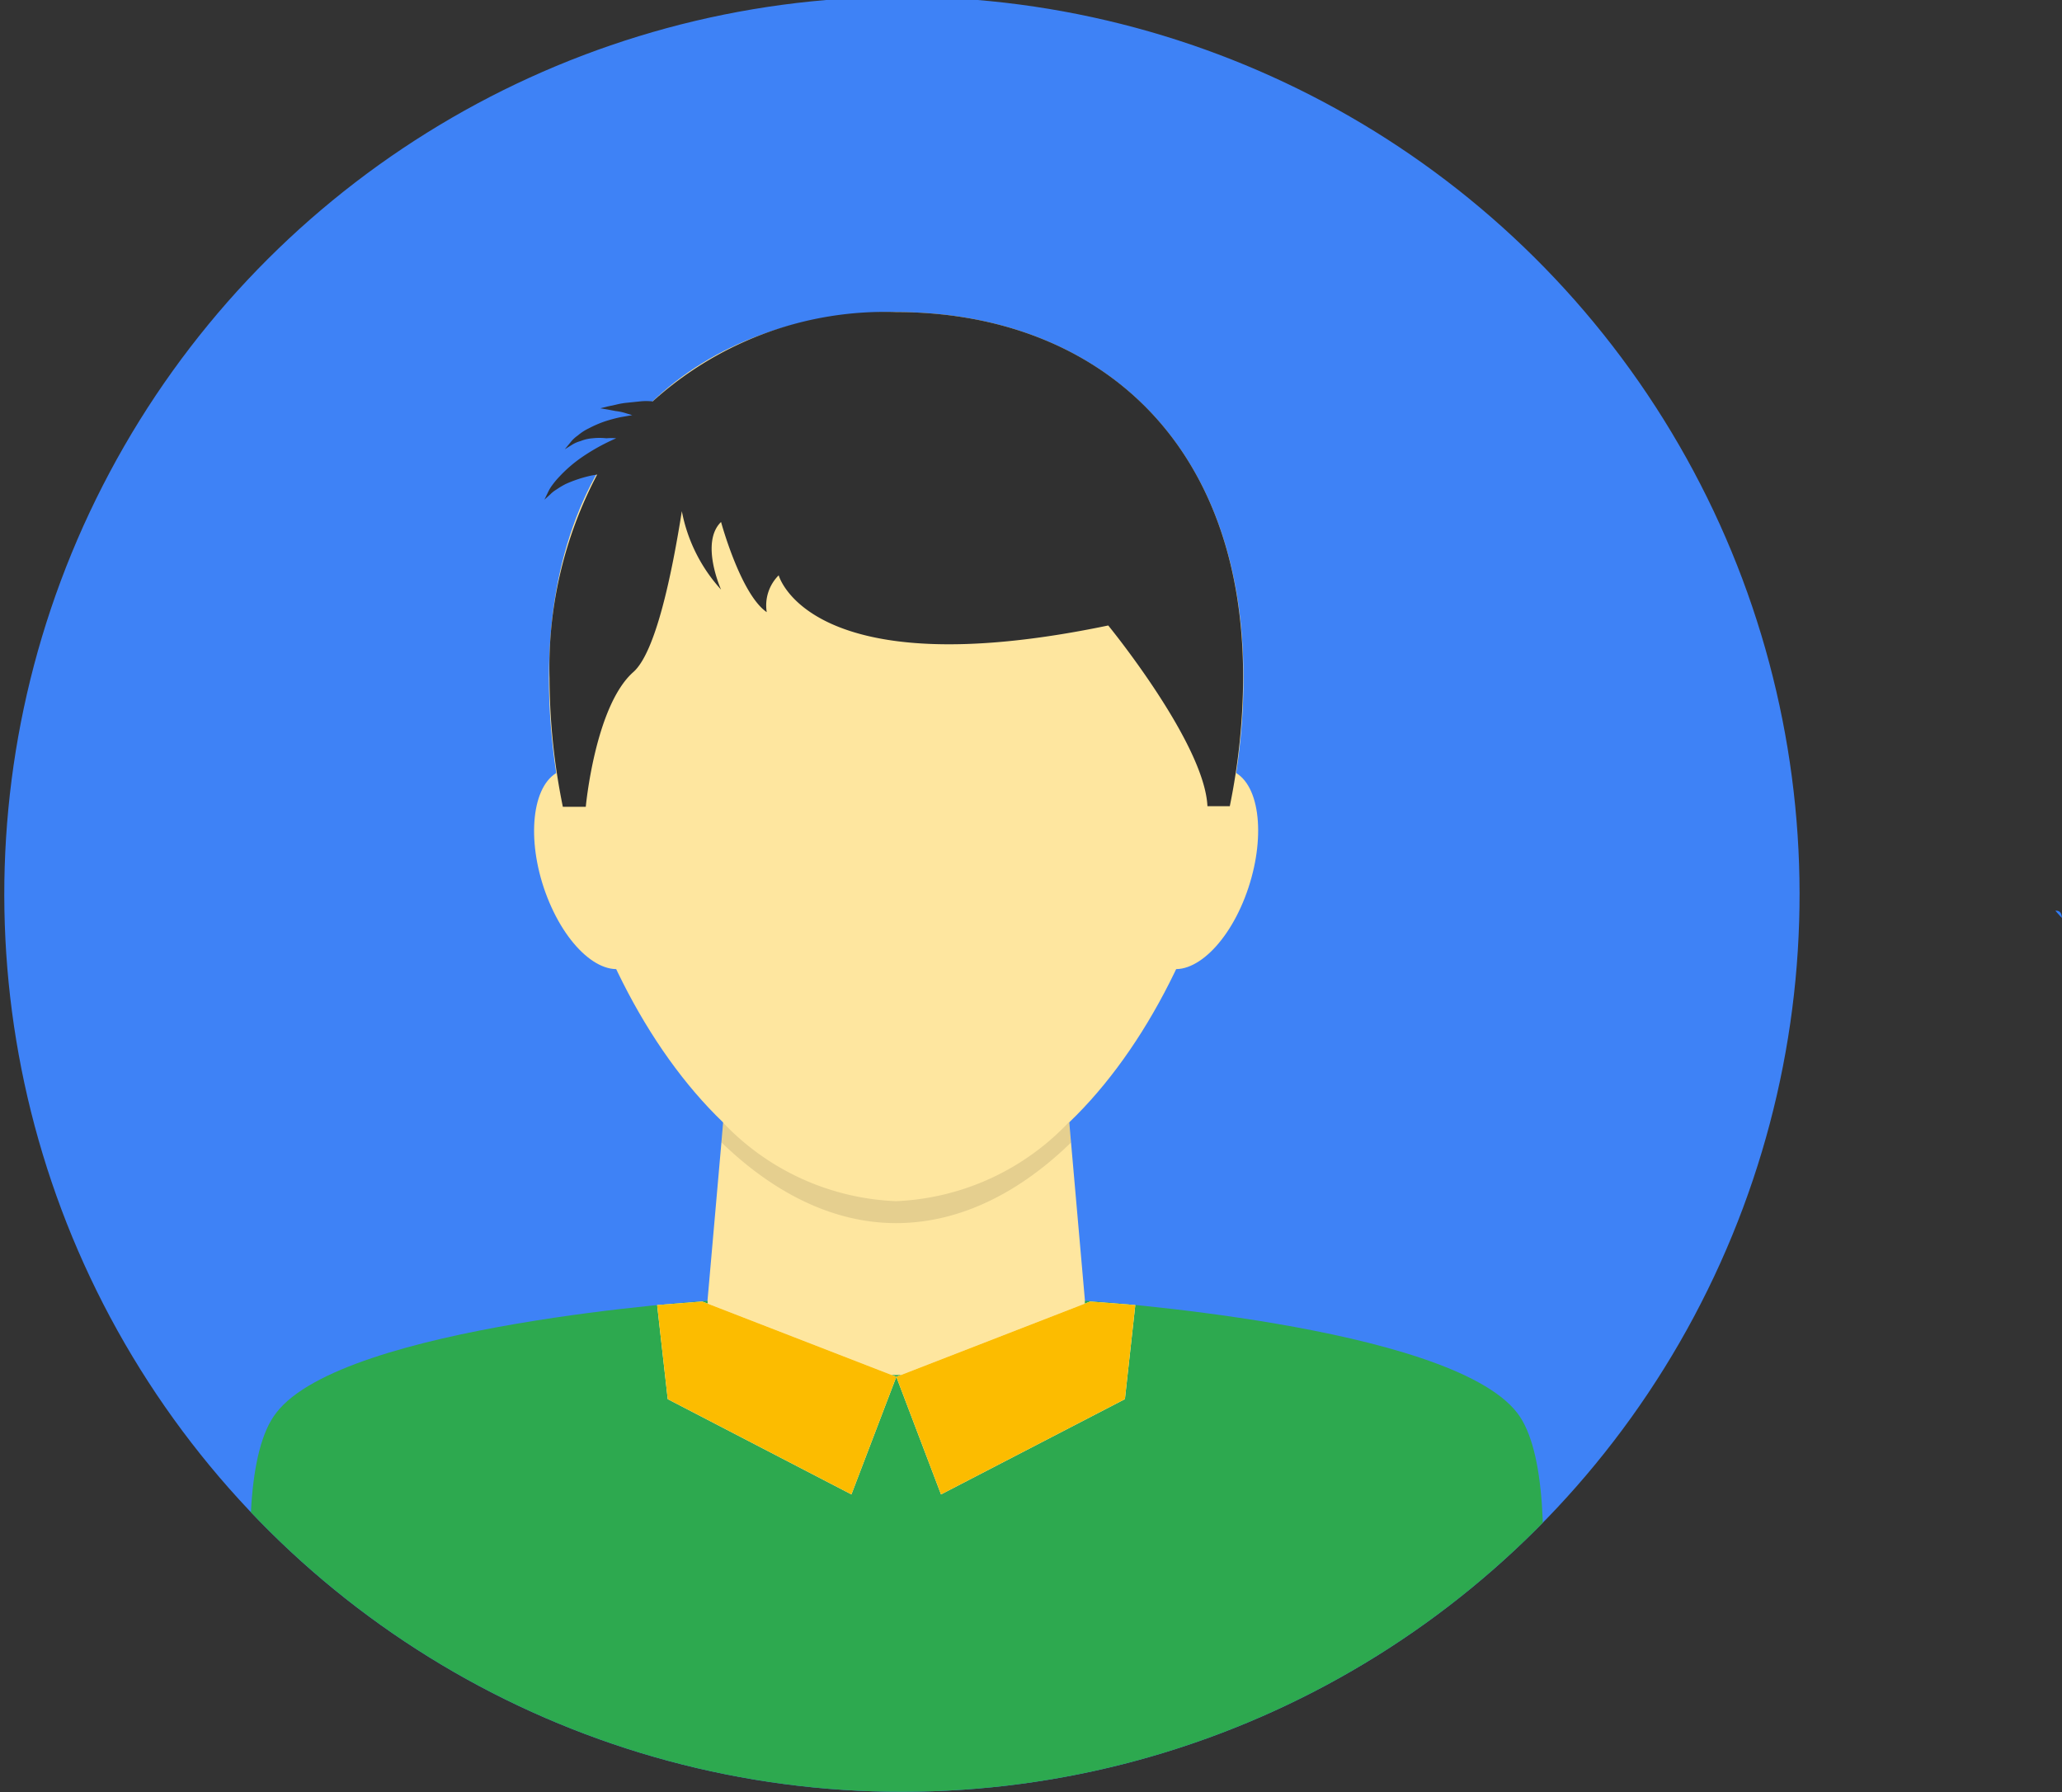
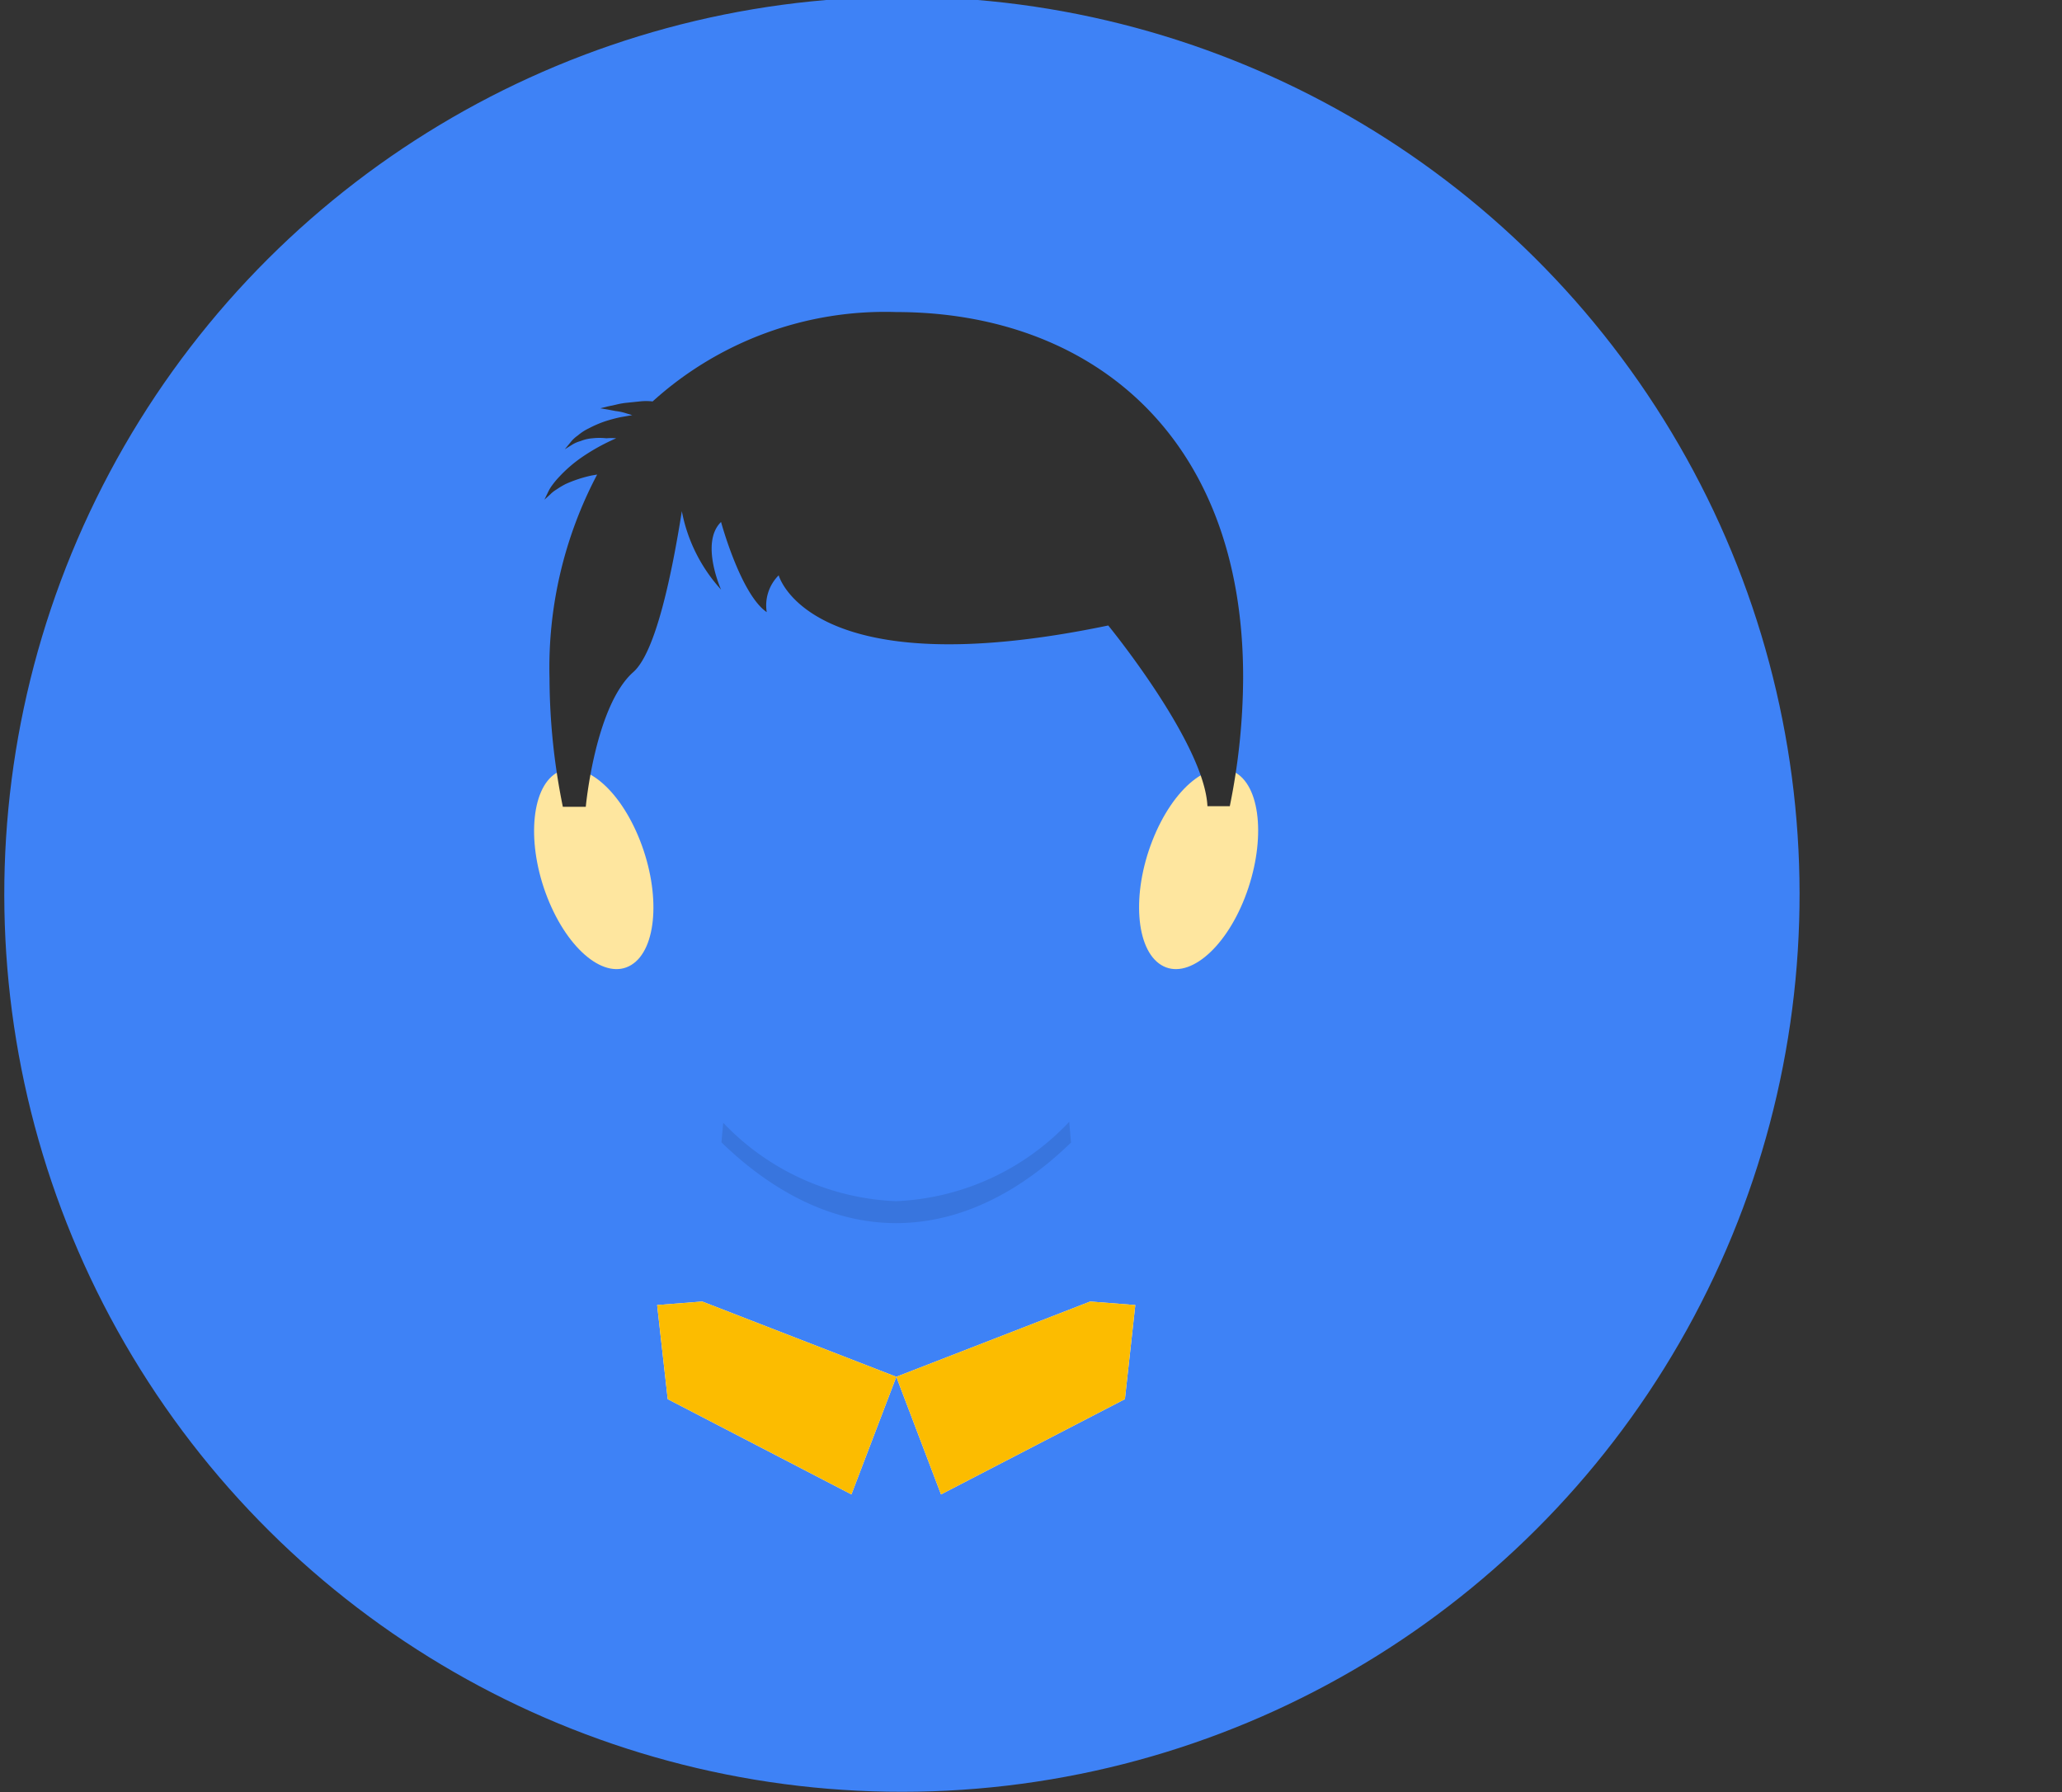
<svg xmlns="http://www.w3.org/2000/svg" id="Layer_1" data-name="Layer 1" viewBox="0 0 105.18 91.43">
  <rect x="0" y="0" width="105.18" height="91.43" fill="#333333" stroke="none" />
  <defs>
    <style>.cls-1{fill:none;}.cls-2{clip-path:url(#clip-path);}.cls-3{fill:#3e82f6;}.cls-4{fill:#fee69f;}.cls-5{fill:#2da94f;}.cls-6{opacity:0.1;}.cls-7{fill:#fff;}.cls-8{fill:#fcbc00;}.cls-9{fill:#303030;}.cls-10{fill:#2f7cf8;}</style>
    <clipPath id="clip-path" transform="translate(-56.83 -65.25)">
      <circle class="cls-1" cx="102.55" cy="110.96" r="45.71" transform="matrix(0.85, -0.53, 0.53, 0.85, -43.14, 70.91)" />
    </clipPath>
  </defs>
  <g class="cls-2">
    <circle class="cls-3" cx="102.55" cy="110.96" r="45.71" transform="matrix(0.85, -0.53, 0.53, 0.85, -99.97, 5.66)" />
    <path class="cls-4" d="M119.89,104.69c-1.31-.8-3.22.74-4.28,3.45s-.85,5.54.45,6.34,3.22-.74,4.27-3.44S121.19,105.49,119.89,104.69Z" transform="translate(-56.83 -65.25)" />
    <path class="cls-4" d="M85.2,104.69c1.31-.8,3.22.74,4.28,3.45s.86,5.54-.45,6.34-3.22-.74-4.28-3.44S83.9,105.49,85.2,104.69Z" transform="translate(-56.83 -65.25)" />
-     <path class="cls-5" d="M134.22,137.33c-3.48-4.51-22-5.72-22-5.72H92.92s-18.57,1.21-22,5.72c-3,3.82,0,19.35,0,19.35h63.35S137.18,141.15,134.22,137.33Z" transform="translate(-56.83 -65.25)" />
-     <path class="cls-4" d="M120.26,99.86c0,12.52-7.93,26.67-17.72,26.67S84.83,112.38,84.83,99.86s7.93-18.69,17.71-18.69S120.26,87.34,120.26,99.86Z" transform="translate(-56.83 -65.25)" />
-     <path class="cls-4" d="M110.5,112.59H94.59l-1.67,19c0,2.11,4.31,3.81,9.62,3.81s9.63-1.7,9.63-3.81Z" transform="translate(-56.83 -65.25)" />
    <path class="cls-6" d="M102.54,126.53a12.86,12.86,0,0,1-8.82-4l-.09,1c2.62,2.54,5.66,4.12,8.91,4.12s6.3-1.56,8.92-4.11l-.09-1.06A12.86,12.86,0,0,1,102.54,126.53Z" transform="translate(-56.83 -65.25)" />
    <path class="cls-7" d="M114.74,131.83l-2.3-.18-9.89,3.84,2.28,6,9.38-4.86Z" transform="translate(-56.83 -65.25)" />
    <path class="cls-7" d="M90.35,131.83l2.3-.18,9.9,3.84-2.29,6-9.37-4.86Z" transform="translate(-56.83 -65.25)" />
    <path class="cls-8" d="M114.74,131.83l-2.3-.18-9.89,3.84,2.28,6,9.38-4.86Z" transform="translate(-56.83 -65.25)" />
    <path class="cls-8" d="M90.35,131.83l2.3-.18,9.9,3.84-2.29,6-9.37-4.86Z" transform="translate(-56.83 -65.25)" />
    <path class="cls-9" d="M102.54,81.17a17.65,17.65,0,0,0-12.42,4.56,2.93,2.93,0,0,0-.66,0l-.68.07a3.88,3.88,0,0,0-.55.1l-.42.09-.36.09.36.06.42.08a2.69,2.69,0,0,1,.52.11l.33.1-.58.1a7.53,7.53,0,0,0-.88.24,5.82,5.82,0,0,0-.75.33,2.55,2.55,0,0,0-.57.37,1.66,1.66,0,0,0-.38.36l-.28.34.37-.23a1.66,1.66,0,0,1,.44-.19,2,2,0,0,1,.6-.14,3.21,3.21,0,0,1,.71,0,2.83,2.83,0,0,1,.5,0l-.2.09a10.41,10.41,0,0,0-1.54.87,7,7,0,0,0-1.16,1A4.28,4.28,0,0,0,85,90a2.07,2.07,0,0,0-.23.39l-.17.35.29-.26a1.58,1.58,0,0,1,.33-.26,4.17,4.17,0,0,1,.47-.28A6.6,6.6,0,0,1,87,89.51l.29-.05a21.12,21.12,0,0,0-2.43,10.4,33.27,33.27,0,0,0,.68,6.55h1.17s.47-5.12,2.41-6.86c1.17-1,2-5.13,2.49-8.22a8.22,8.22,0,0,0,2,4s-1.08-2.4,0-3.45c0,0,1,3.69,2.33,4.6a2.17,2.17,0,0,1,.61-1.88s1.54,5.74,16.81,2.56c0,0,4.91,6,5.06,9.22h1.14a33.27,33.27,0,0,0,.68-6.55C120.26,87.34,112.33,81.17,102.54,81.17Z" transform="translate(-56.83 -65.25)" />
  </g>
-   <path class="cls-10" d="M162,112.08l-.33-.37C161.93,111.7,162,111.86,162,112.08Z" transform="translate(-56.83 -65.25)" />
</svg>